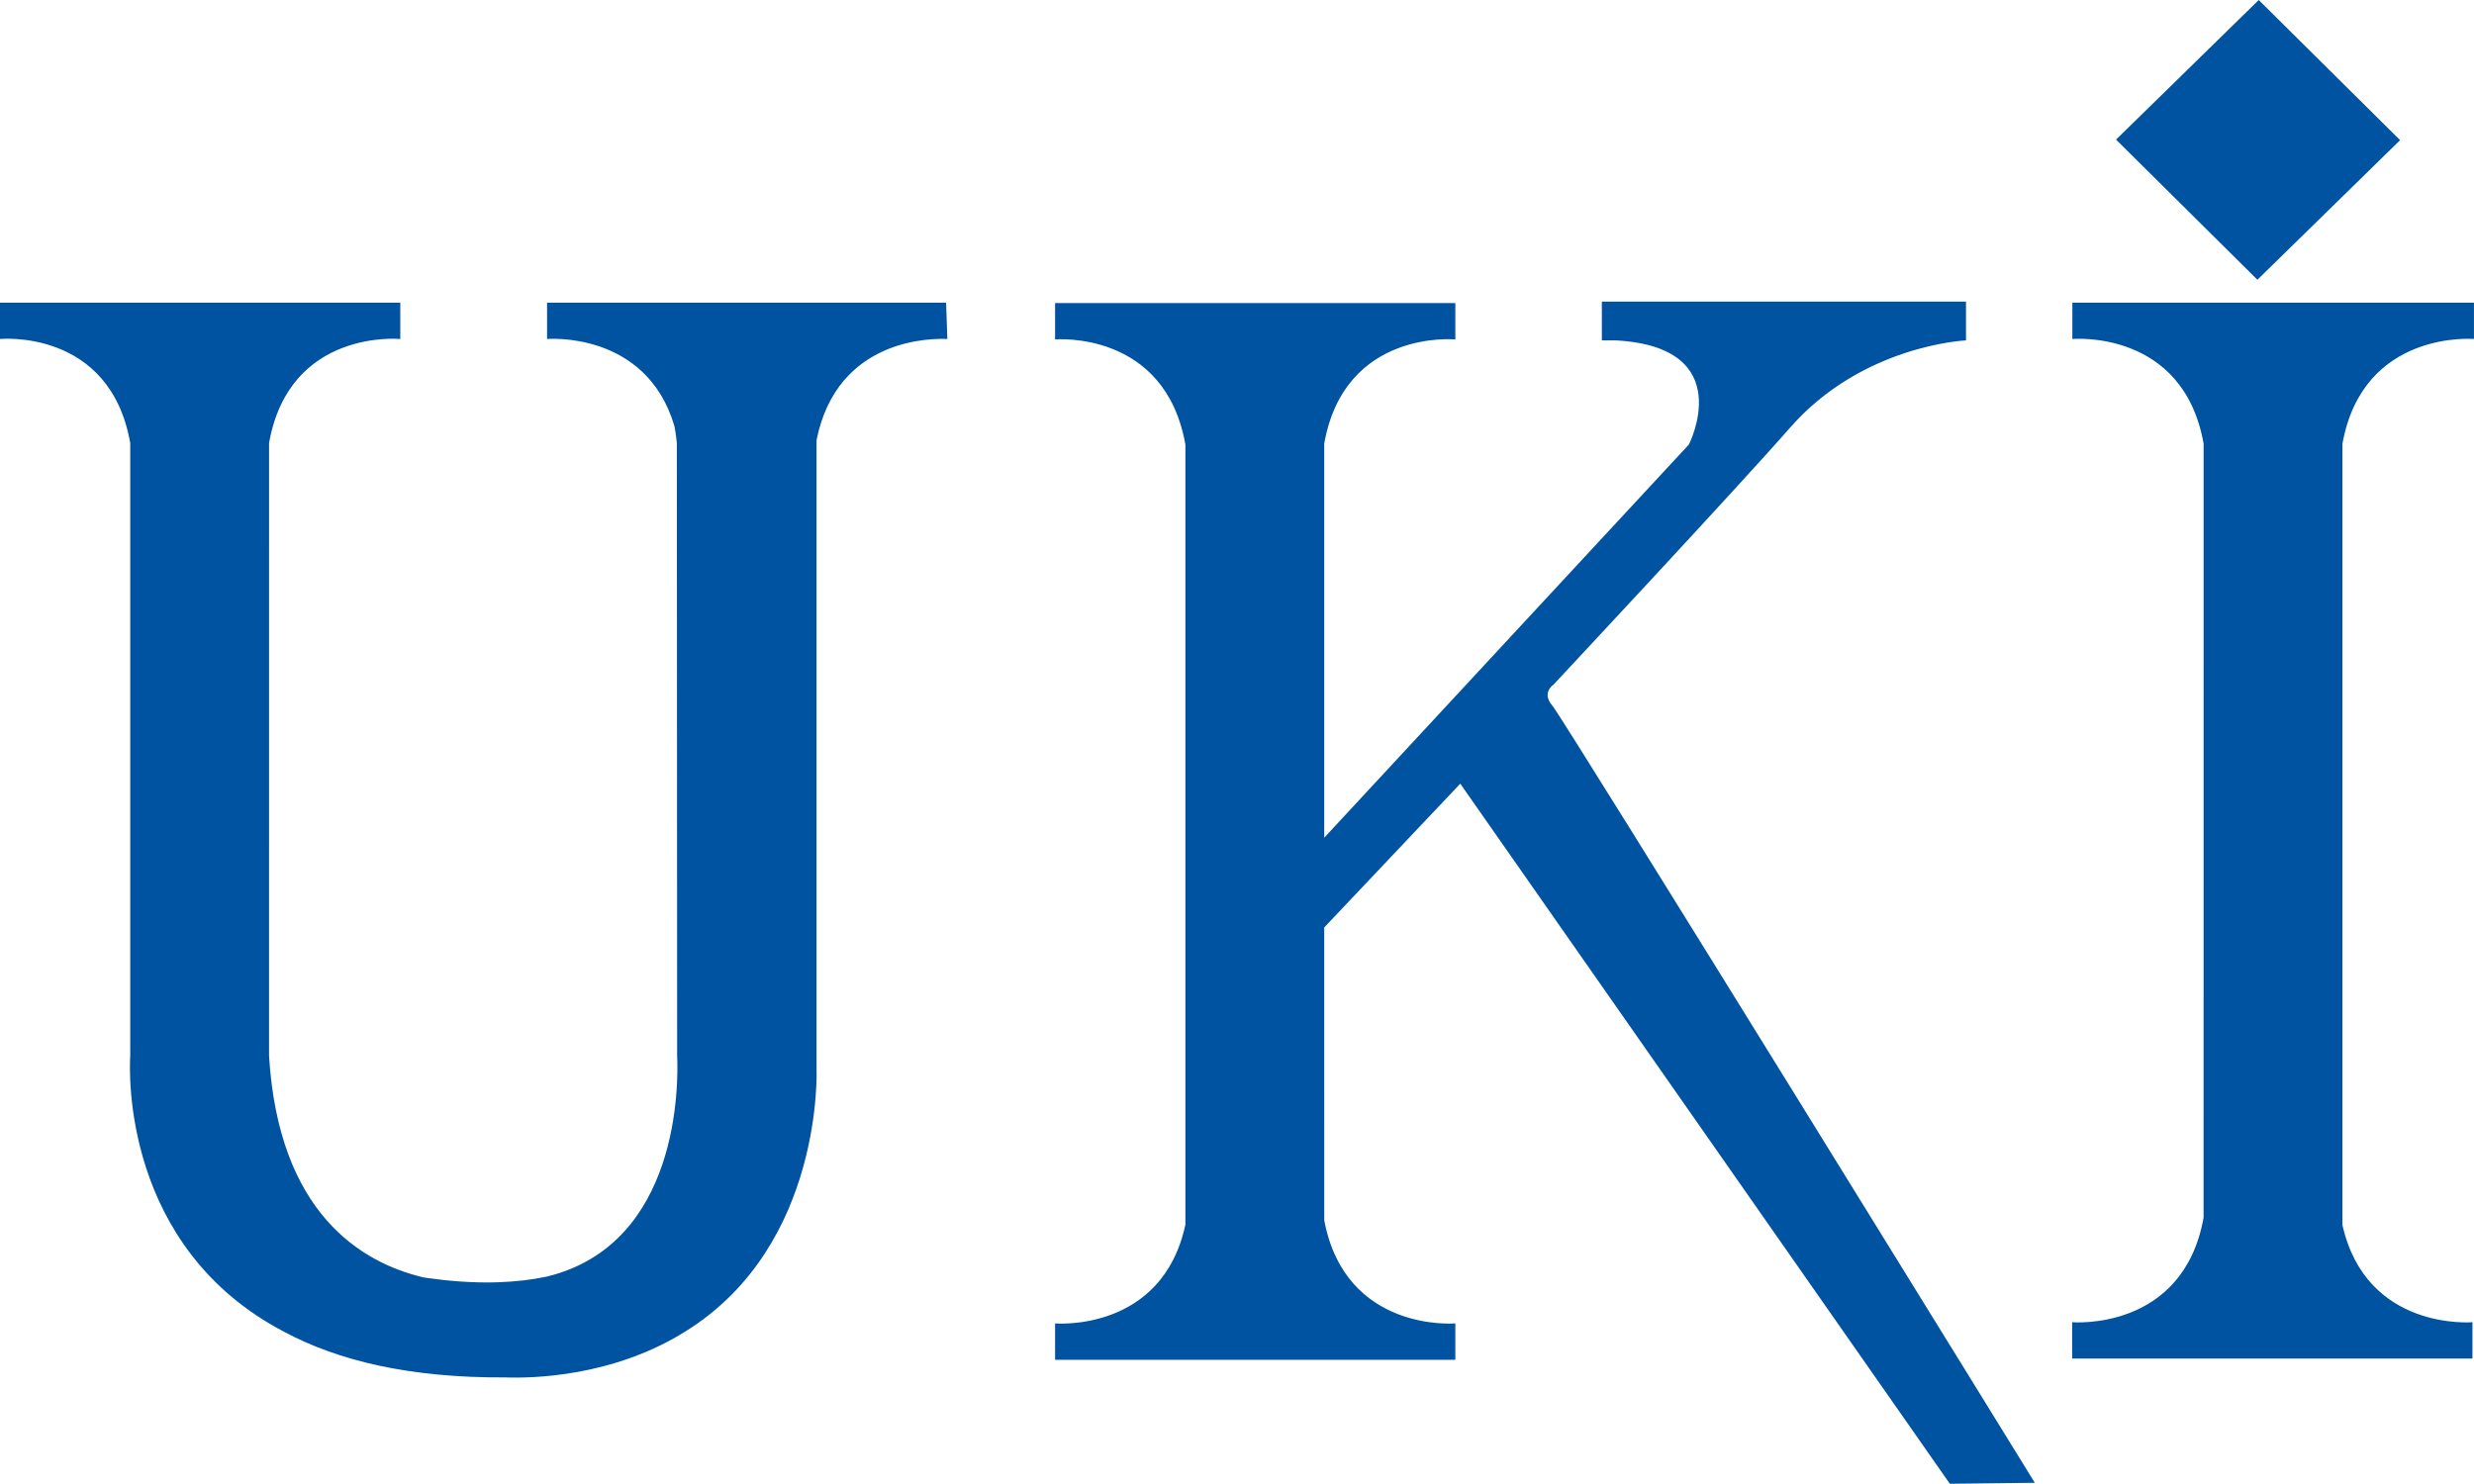
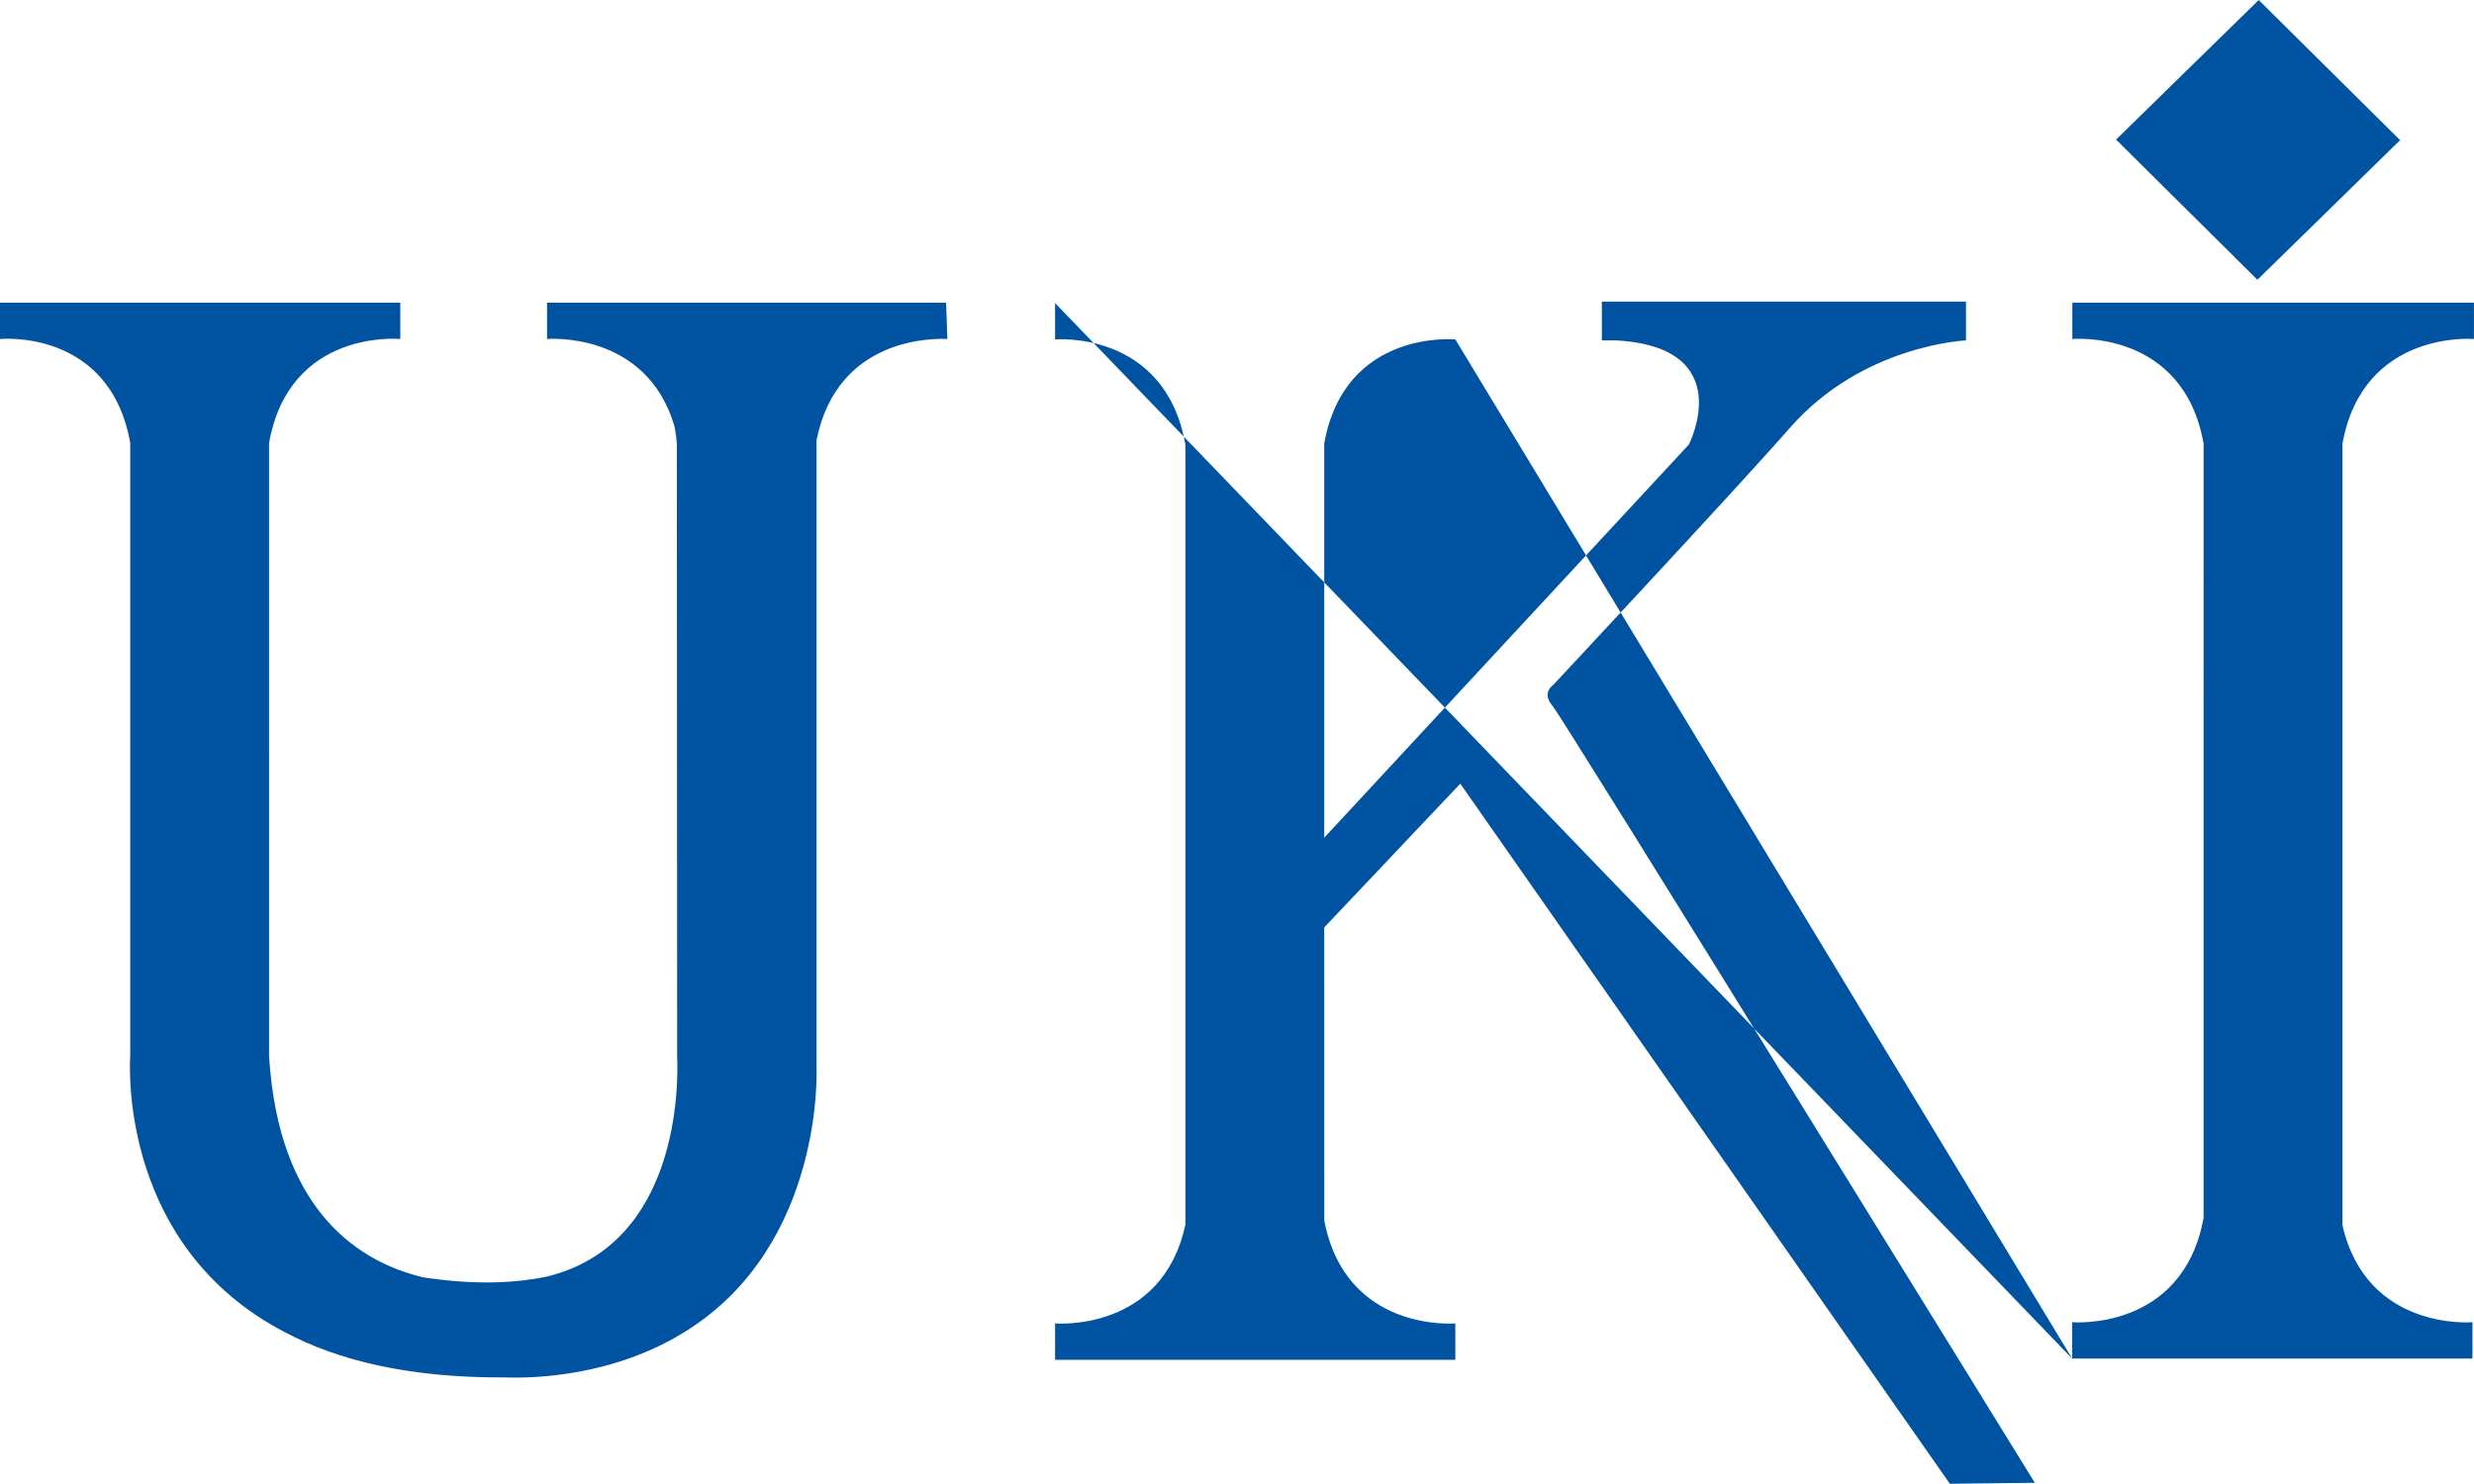
<svg xmlns="http://www.w3.org/2000/svg" width="385.35pt" height="231.17pt" viewBox="0 0 385.35 231.17" version="1.1">
  <g id="surface1">
-     <path style=" stroke:none;fill-rule:evenodd;fill:rgb(0%,32.5%,62.7%);fill-opacity:1;" d="M 322.758 211.668 L 322.758 206.004 C 322.758 206.004 340.008 207.492 343.23 189.73 L 343.234 69.129 C 340.066 51.242 322.789 52.816 322.789 52.816 L 322.789 47.156 L 385.344 47.156 L 385.344 52.816 C 385.344 52.816 368.043 51.324 364.855 69.164 L 364.855 190.855 C 368.586 207.43 385.105 206.004 385.105 206.004 L 385.105 211.668 Z M 226.684 47.219 L 226.684 52.883 C 226.684 52.883 209.43 51.234 206.262 69.117 L 206.262 130.516 L 263.059 69.258 C 263.059 69.258 270.836 54.102 251.738 53.035 L 249.504 53.035 L 249.504 46.988 L 306.223 46.988 L 306.223 53.035 C 306.223 53.035 290.133 53.711 278.812 66.641 C 270.453 76.188 241.945 106.695 241.945 106.695 C 241.945 106.695 240.055 107.93 241.789 109.93 C 243.523 111.93 316.941 231.02 316.941 231.02 L 303.707 231.172 L 227.453 122.098 L 206.262 144.496 L 206.266 190.141 C 209.59 207.664 226.684 206.191 226.684 206.191 L 226.684 211.855 L 164.34 211.855 L 164.34 206.191 C 164.34 206.191 181.02 207.633 184.637 190.797 L 184.637 69.27 C 181.473 51.383 164.34 52.883 164.34 52.883 L 164.34 47.219 Z M 115.945 47.156 L 147.367 47.156 L 147.559 52.816 C 145.492 52.723 130.422 52.434 127.184 68.578 L 127.184 166.469 C 127.184 166.469 128.375 193.922 106.883 207.363 C 95.516 214.547 82.797 214.754 78.699 214.605 C 63.773 214.688 52.66 211.988 44.293 207.516 C 19.086 194.355 20.133 167.043 20.285 164.512 L 20.285 69.016 C 17.117 51.133 0 52.816 0 52.816 L 0 47.156 L 62.348 47.156 L 62.348 52.816 C 62.348 52.816 45.078 51.137 41.91 69.023 L 41.906 164.516 C 43.406 188.98 56.223 196.703 65.918 199.012 L 66.676 199.129 C 70.176 199.621 73.531 199.852 76.711 199.801 L 77.613 199.777 C 80.262 199.688 82.781 199.402 85.145 198.902 C 105.883 193.883 105.668 168.832 105.473 164.512 L 105.426 69.098 C 105.395 68.691 105.305 67.695 105.043 66.371 C 100.645 51.484 85.211 52.816 85.211 52.816 L 85.211 47.156 Z M 351.82 0.004 L 373.84 21.836 L 351.613 43.586 L 329.594 21.75 Z M 351.82 0.004 " />
+     <path style=" stroke:none;fill-rule:evenodd;fill:rgb(0%,32.5%,62.7%);fill-opacity:1;" d="M 322.758 211.668 L 322.758 206.004 C 322.758 206.004 340.008 207.492 343.23 189.73 L 343.234 69.129 C 340.066 51.242 322.789 52.816 322.789 52.816 L 322.789 47.156 L 385.344 47.156 L 385.344 52.816 C 385.344 52.816 368.043 51.324 364.855 69.164 L 364.855 190.855 C 368.586 207.43 385.105 206.004 385.105 206.004 L 385.105 211.668 Z L 226.684 52.883 C 226.684 52.883 209.43 51.234 206.262 69.117 L 206.262 130.516 L 263.059 69.258 C 263.059 69.258 270.836 54.102 251.738 53.035 L 249.504 53.035 L 249.504 46.988 L 306.223 46.988 L 306.223 53.035 C 306.223 53.035 290.133 53.711 278.812 66.641 C 270.453 76.188 241.945 106.695 241.945 106.695 C 241.945 106.695 240.055 107.93 241.789 109.93 C 243.523 111.93 316.941 231.02 316.941 231.02 L 303.707 231.172 L 227.453 122.098 L 206.262 144.496 L 206.266 190.141 C 209.59 207.664 226.684 206.191 226.684 206.191 L 226.684 211.855 L 164.34 211.855 L 164.34 206.191 C 164.34 206.191 181.02 207.633 184.637 190.797 L 184.637 69.27 C 181.473 51.383 164.34 52.883 164.34 52.883 L 164.34 47.219 Z M 115.945 47.156 L 147.367 47.156 L 147.559 52.816 C 145.492 52.723 130.422 52.434 127.184 68.578 L 127.184 166.469 C 127.184 166.469 128.375 193.922 106.883 207.363 C 95.516 214.547 82.797 214.754 78.699 214.605 C 63.773 214.688 52.66 211.988 44.293 207.516 C 19.086 194.355 20.133 167.043 20.285 164.512 L 20.285 69.016 C 17.117 51.133 0 52.816 0 52.816 L 0 47.156 L 62.348 47.156 L 62.348 52.816 C 62.348 52.816 45.078 51.137 41.91 69.023 L 41.906 164.516 C 43.406 188.98 56.223 196.703 65.918 199.012 L 66.676 199.129 C 70.176 199.621 73.531 199.852 76.711 199.801 L 77.613 199.777 C 80.262 199.688 82.781 199.402 85.145 198.902 C 105.883 193.883 105.668 168.832 105.473 164.512 L 105.426 69.098 C 105.395 68.691 105.305 67.695 105.043 66.371 C 100.645 51.484 85.211 52.816 85.211 52.816 L 85.211 47.156 Z M 351.82 0.004 L 373.84 21.836 L 351.613 43.586 L 329.594 21.75 Z M 351.82 0.004 " />
  </g>
</svg>